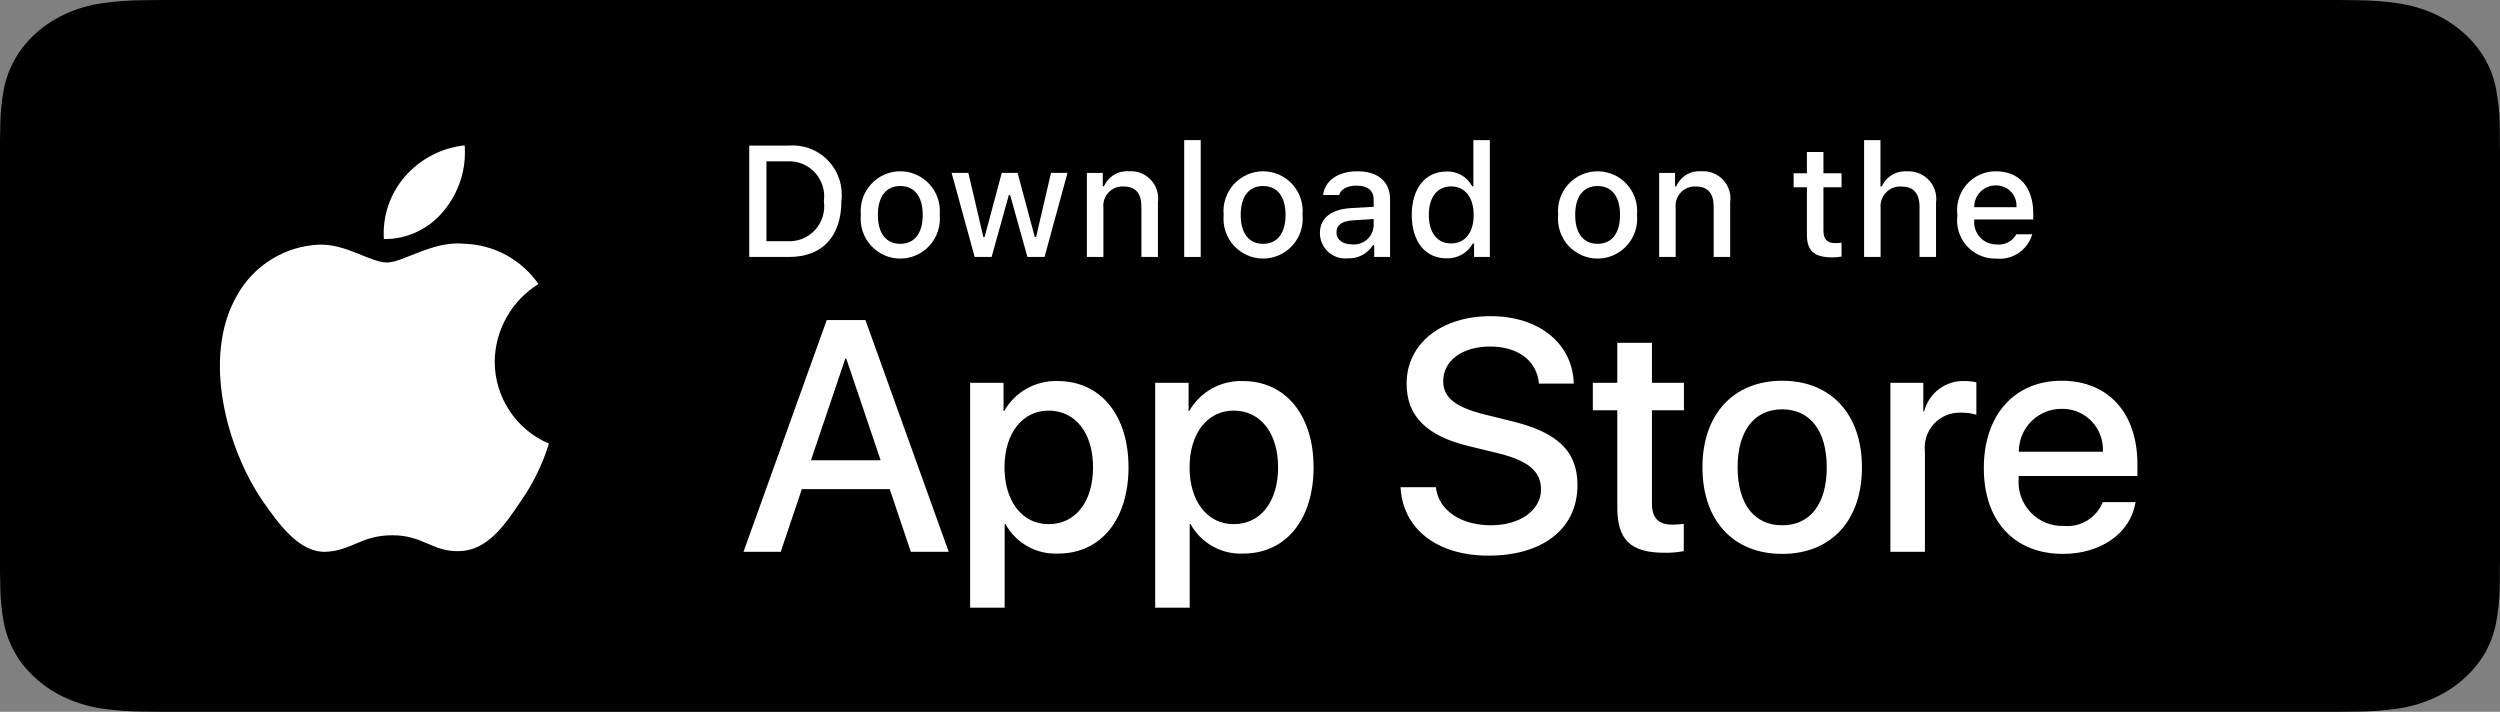
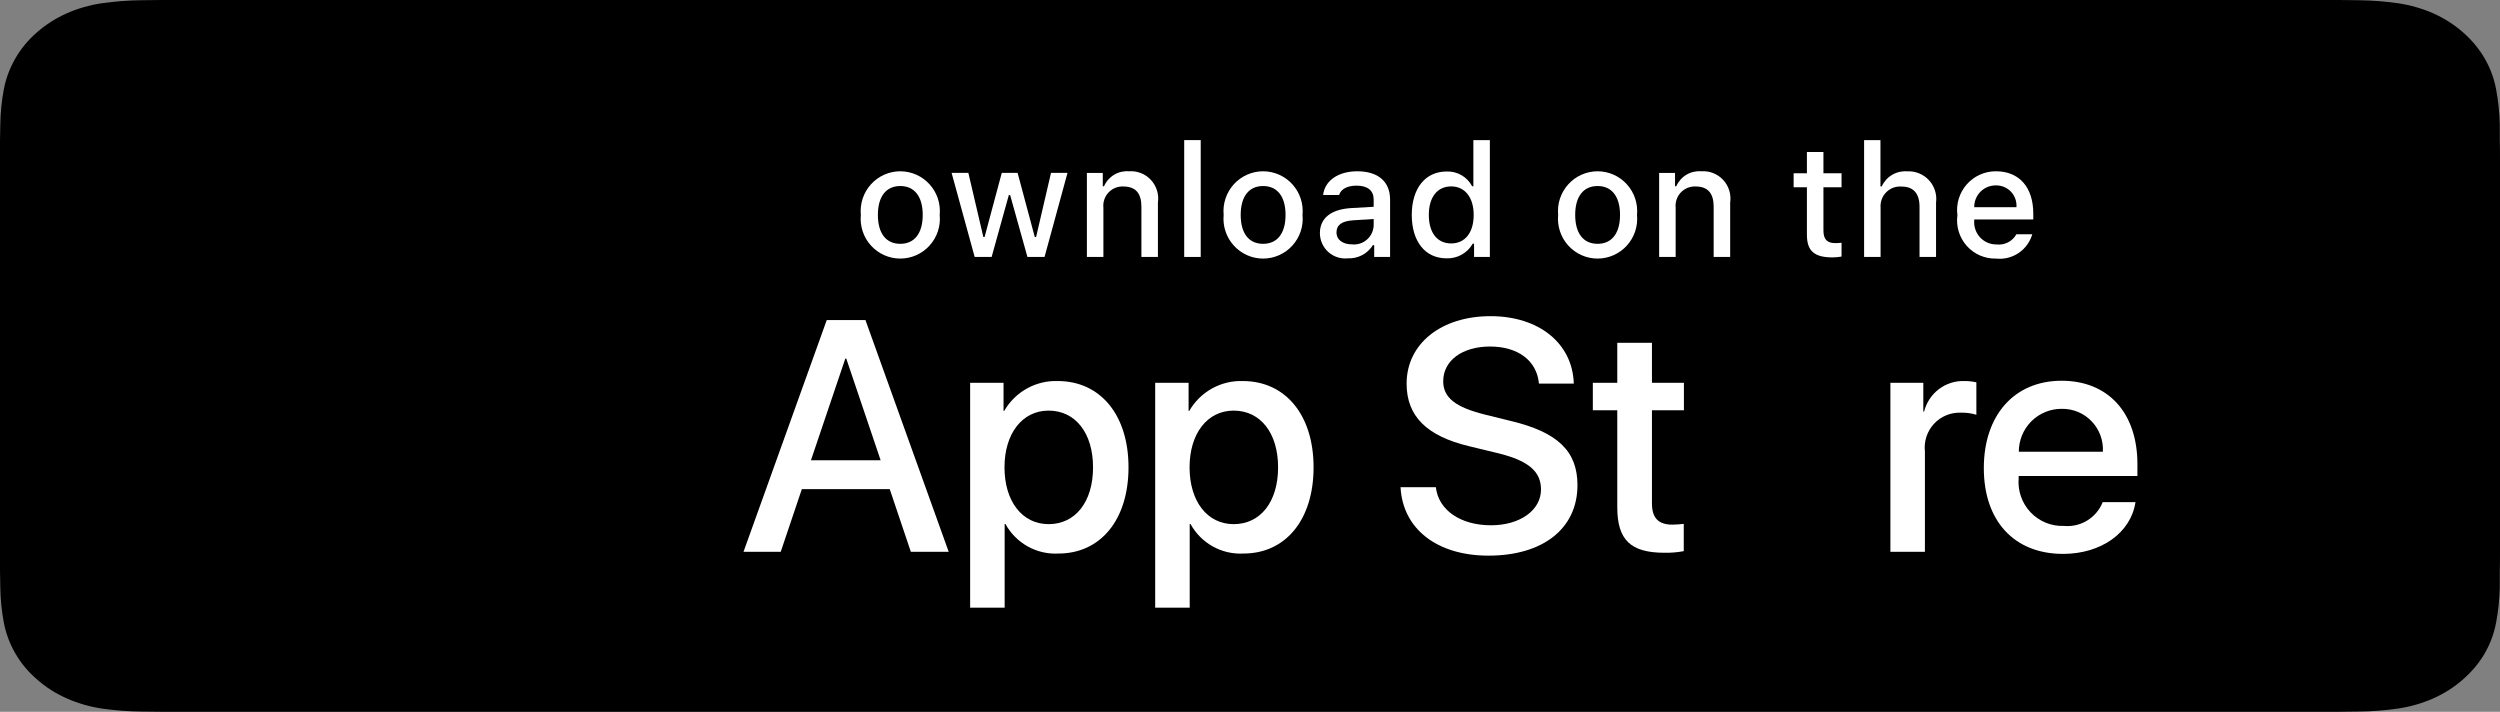
<svg xmlns="http://www.w3.org/2000/svg" width="144" height="41" viewBox="0 0 144 41" fill="none">
  <rect x="0" y="0" width="144" height="41" fill="#808080" stroke="none" />
  <path d="M9.247 40.998C8.875 40.998 8.511 40.994 8.142 40.986C7.378 40.978 6.615 40.919 5.86 40.812C5.156 40.705 4.474 40.507 3.837 40.224C3.205 39.944 2.629 39.576 2.131 39.135C1.625 38.699 1.204 38.193 0.884 37.638C0.561 37.079 0.338 36.48 0.221 35.862C0.096 35.197 0.028 34.525 0.018 33.852C0.01 33.626 0 32.873 0 32.873V8.113C0 8.113 0.011 7.372 0.018 7.154C0.027 6.482 0.095 5.811 0.22 5.148C0.337 4.528 0.56 3.927 0.884 3.366C1.202 2.811 1.621 2.305 2.123 1.868C2.625 1.426 3.203 1.056 3.836 0.772C4.472 0.49 5.152 0.293 5.855 0.189C6.612 0.08 7.378 0.021 8.145 0.013L9.247 0H134.747L135.862 0.014C136.622 0.022 137.381 0.08 138.131 0.188C138.841 0.294 139.529 0.492 140.172 0.775C141.439 1.348 142.47 2.255 143.121 3.369C143.439 3.926 143.66 4.522 143.775 5.136C143.901 5.805 143.972 6.481 143.987 7.159C143.99 7.463 143.99 7.789 143.99 8.113C144 8.515 144 8.898 144 9.283V31.715C144 32.105 144 32.485 143.99 32.868C143.99 33.217 143.99 33.536 143.986 33.864C143.971 34.53 143.902 35.194 143.777 35.851C143.663 36.474 143.441 37.078 143.117 37.641C142.796 38.19 142.377 38.691 141.877 39.126C141.378 39.57 140.801 39.94 140.168 40.222C139.527 40.507 138.84 40.706 138.131 40.812C137.377 40.92 136.613 40.978 135.849 40.986C135.491 40.994 135.116 40.998 134.753 40.998L133.429 41L9.247 40.998Z" fill="black" />
-   <path d="M28.495 20.823C28.506 19.925 28.743 19.046 29.184 18.265C29.625 17.485 30.255 16.829 31.015 16.359C30.532 15.666 29.895 15.095 29.154 14.692C28.413 14.29 27.588 14.066 26.746 14.04C24.95 13.85 23.209 15.12 22.293 15.12C21.36 15.12 19.951 14.059 18.433 14.09C17.452 14.122 16.495 14.409 15.657 14.923C14.818 15.437 14.126 16.16 13.649 17.022C11.58 20.622 13.123 25.912 15.105 28.822C16.096 30.247 17.255 31.838 18.771 31.782C20.255 31.72 20.809 30.831 22.6 30.831C24.374 30.831 24.894 31.782 26.441 31.746C28.033 31.72 29.036 30.315 29.993 28.876C30.705 27.861 31.253 26.739 31.617 25.552C30.692 25.159 29.903 24.501 29.348 23.66C28.792 22.819 28.496 21.832 28.495 20.823Z" fill="white" />
-   <path d="M25.573 12.126C26.441 11.079 26.869 9.733 26.765 8.374C25.439 8.514 24.214 9.151 23.334 10.158C22.904 10.65 22.574 11.223 22.364 11.842C22.154 12.463 22.068 13.118 22.111 13.772C22.774 13.778 23.43 13.634 24.03 13.349C24.63 13.064 25.157 12.646 25.573 12.126Z" fill="white" />
  <path d="M51.249 28.175H46.186L44.97 31.783H42.826L47.621 18.434H49.849L54.645 31.783H52.464L51.249 28.175ZM46.711 26.51H50.724L48.745 20.654H48.69L46.711 26.51Z" fill="white" />
  <path d="M65.002 26.917C65.002 29.941 63.392 31.884 60.961 31.884C60.345 31.917 59.733 31.774 59.194 31.473C58.655 31.172 58.211 30.724 57.914 30.182H57.868V35.002H55.88V22.05H57.804V23.669H57.841C58.152 23.129 58.603 22.683 59.146 22.38C59.689 22.077 60.303 21.928 60.924 21.948C63.382 21.948 65.002 23.901 65.002 26.917ZM62.959 26.917C62.959 24.946 61.946 23.651 60.4 23.651C58.881 23.651 57.859 24.974 57.859 26.917C57.859 28.878 58.881 30.191 60.4 30.191C61.946 30.191 62.959 28.905 62.959 26.917Z" fill="white" />
  <path d="M75.662 26.917C75.662 29.941 74.051 31.884 71.62 31.884C71.004 31.917 70.392 31.774 69.853 31.473C69.314 31.172 68.871 30.724 68.573 30.182H68.527V35.002H66.539V22.05H68.463V23.669H68.5C68.811 23.129 69.262 22.683 69.805 22.38C70.348 22.077 70.963 21.928 71.583 21.948C74.041 21.948 75.662 23.901 75.662 26.917ZM73.618 26.917C73.618 24.946 72.605 23.651 71.059 23.651C69.54 23.651 68.519 24.974 68.519 26.917C68.519 28.878 69.54 30.191 71.059 30.191C72.605 30.191 73.618 28.905 73.618 26.917H73.618Z" fill="white" />
  <path d="M82.706 28.063C82.853 29.387 84.133 30.256 85.881 30.256C87.557 30.256 88.762 29.387 88.762 28.194C88.762 27.157 88.035 26.537 86.314 26.112L84.592 25.695C82.153 25.103 81.021 23.956 81.021 22.096C81.021 19.793 83.018 18.211 85.854 18.211C88.661 18.211 90.585 19.793 90.65 22.096H88.643C88.523 20.764 87.427 19.96 85.826 19.96C84.225 19.96 83.129 20.773 83.129 21.958C83.129 22.901 83.829 23.457 85.541 23.882L87.004 24.243C89.73 24.891 90.862 25.991 90.862 27.944C90.862 30.441 88.882 32.005 85.734 32.005C82.788 32.005 80.799 30.478 80.671 28.063L82.706 28.063Z" fill="white" />
  <path d="M95.152 19.747V22.05H96.994V23.632H95.152V28.998C95.152 29.831 95.521 30.22 96.331 30.22C96.549 30.216 96.768 30.201 96.985 30.174V31.746C96.621 31.815 96.251 31.846 95.88 31.839C93.92 31.839 93.155 31.099 93.155 29.211V23.632H91.747V22.05H93.155V19.747H95.152Z" fill="white" />
-   <path d="M98.061 26.917C98.061 23.855 99.855 21.931 102.654 21.931C105.461 21.931 107.248 23.855 107.248 26.917C107.248 29.988 105.471 31.904 102.654 31.904C99.837 31.904 98.061 29.988 98.061 26.917ZM105.222 26.917C105.222 24.817 104.264 23.577 102.654 23.577C101.043 23.577 100.086 24.826 100.086 26.917C100.086 29.026 101.043 30.257 102.654 30.257C104.264 30.257 105.222 29.026 105.222 26.917H105.222Z" fill="white" />
  <path d="M108.887 22.05H110.783V23.706H110.829C110.957 23.189 111.259 22.732 111.683 22.412C112.107 22.091 112.628 21.928 113.158 21.948C113.387 21.947 113.616 21.972 113.839 22.023V23.891C113.55 23.802 113.248 23.762 112.946 23.77C112.657 23.759 112.369 23.81 112.102 23.921C111.835 24.031 111.595 24.198 111.398 24.411C111.201 24.624 111.052 24.877 110.962 25.153C110.872 25.429 110.842 25.721 110.875 26.01V31.783H108.887L108.887 22.05Z" fill="white" />
  <path d="M123.004 28.924C122.737 30.691 121.024 31.904 118.834 31.904C116.017 31.904 114.268 30.007 114.268 26.963C114.268 23.911 116.026 21.931 118.75 21.931C121.43 21.931 123.115 23.78 123.115 26.731V27.416H116.275V27.537C116.243 27.895 116.288 28.256 116.406 28.595C116.523 28.935 116.712 29.245 116.958 29.506C117.205 29.767 117.503 29.972 117.835 30.108C118.166 30.243 118.522 30.307 118.88 30.293C119.35 30.338 119.821 30.228 120.224 29.982C120.627 29.735 120.94 29.364 121.116 28.924L123.004 28.924ZM116.284 26.02H121.126C121.144 25.698 121.095 25.375 120.983 25.073C120.871 24.771 120.698 24.495 120.475 24.263C120.252 24.031 119.984 23.848 119.687 23.725C119.39 23.602 119.071 23.543 118.75 23.549C118.427 23.547 118.106 23.61 117.806 23.733C117.507 23.857 117.234 24.038 117.005 24.268C116.776 24.498 116.594 24.771 116.47 25.071C116.347 25.372 116.283 25.694 116.284 26.02V26.02Z" fill="white" />
-   <path d="M45.461 8.386C45.878 8.356 46.296 8.419 46.686 8.571C47.075 8.723 47.426 8.96 47.713 9.265C48.001 9.57 48.217 9.935 48.347 10.334C48.477 10.733 48.517 11.156 48.464 11.573C48.464 13.622 47.362 14.8 45.461 14.8H43.156V8.386H45.461ZM44.147 13.893H45.35C45.648 13.911 45.946 13.862 46.223 13.749C46.499 13.637 46.748 13.464 46.949 13.243C47.151 13.022 47.301 12.758 47.388 12.472C47.476 12.185 47.499 11.883 47.455 11.586C47.496 11.29 47.47 10.99 47.382 10.705C47.293 10.421 47.142 10.159 46.941 9.94C46.74 9.721 46.493 9.549 46.218 9.437C45.943 9.325 45.647 9.276 45.35 9.292H44.147V13.893Z" fill="white" />
  <path d="M49.584 12.378C49.554 12.06 49.59 11.739 49.69 11.435C49.791 11.132 49.953 10.854 50.167 10.617C50.381 10.38 50.641 10.192 50.932 10.062C51.223 9.933 51.538 9.866 51.855 9.866C52.173 9.866 52.488 9.933 52.779 10.062C53.069 10.192 53.33 10.38 53.544 10.617C53.758 10.854 53.92 11.132 54.021 11.435C54.121 11.739 54.157 12.06 54.127 12.378C54.158 12.696 54.122 13.018 54.022 13.321C53.922 13.625 53.76 13.904 53.546 14.141C53.332 14.378 53.071 14.568 52.78 14.697C52.489 14.827 52.174 14.894 51.855 14.894C51.537 14.894 51.222 14.827 50.931 14.697C50.64 14.568 50.379 14.378 50.165 14.141C49.951 13.904 49.789 13.625 49.689 13.321C49.589 13.018 49.553 12.696 49.584 12.378ZM53.149 12.378C53.149 11.329 52.68 10.715 51.857 10.715C51.031 10.715 50.566 11.329 50.566 12.378C50.566 13.435 51.031 14.044 51.857 14.044C52.68 14.044 53.149 13.431 53.149 12.378H53.149Z" fill="white" />
  <path d="M60.166 14.8H59.18L58.184 11.235H58.109L57.118 14.8H56.141L54.813 9.959H55.778L56.641 13.653H56.712L57.702 9.959H58.614L59.604 13.653H59.679L60.538 9.959H61.488L60.166 14.8Z" fill="white" />
  <path d="M62.605 9.96H63.52V10.729H63.591C63.712 10.452 63.915 10.221 64.172 10.066C64.43 9.912 64.729 9.842 65.028 9.866C65.263 9.848 65.498 9.884 65.717 9.97C65.936 10.056 66.133 10.191 66.293 10.364C66.453 10.536 66.572 10.743 66.642 10.969C66.712 11.194 66.73 11.433 66.696 11.666V14.8H65.745V11.906C65.745 11.129 65.409 10.742 64.706 10.742C64.546 10.734 64.388 10.761 64.24 10.821C64.092 10.881 63.959 10.973 63.85 11.089C63.741 11.206 63.658 11.345 63.607 11.496C63.556 11.648 63.539 11.809 63.556 11.968V14.8H62.605L62.605 9.96Z" fill="white" />
  <path d="M68.21 8.07H69.161V14.8H68.21V8.07Z" fill="white" />
  <path d="M70.482 12.378C70.452 12.06 70.488 11.739 70.589 11.436C70.689 11.132 70.852 10.854 71.065 10.617C71.279 10.38 71.54 10.192 71.831 10.062C72.122 9.933 72.436 9.866 72.754 9.866C73.072 9.866 73.387 9.933 73.677 10.062C73.968 10.192 74.229 10.38 74.443 10.617C74.657 10.854 74.819 11.132 74.919 11.436C75.02 11.739 75.056 12.06 75.026 12.378C75.057 12.696 75.021 13.018 74.921 13.322C74.821 13.625 74.658 13.905 74.444 14.141C74.23 14.378 73.969 14.568 73.678 14.697C73.387 14.827 73.073 14.894 72.754 14.894C72.436 14.894 72.121 14.827 71.83 14.697C71.539 14.568 71.278 14.378 71.064 14.141C70.85 13.905 70.688 13.625 70.588 13.322C70.487 13.018 70.452 12.696 70.482 12.378ZM74.048 12.378C74.048 11.329 73.579 10.715 72.755 10.715C71.929 10.715 71.464 11.329 71.464 12.378C71.464 13.436 71.929 14.044 72.755 14.044C73.579 14.044 74.048 13.431 74.048 12.378H74.048Z" fill="white" />
  <path d="M76.026 13.431C76.026 12.56 76.672 12.058 77.818 11.986L79.123 11.911V11.493C79.123 10.982 78.786 10.693 78.136 10.693C77.606 10.693 77.238 10.889 77.133 11.231H76.212C76.309 10.399 77.088 9.866 78.18 9.866C79.388 9.866 80.069 10.47 80.069 11.493V14.8H79.154V14.12H79.079C78.926 14.364 78.712 14.563 78.457 14.697C78.203 14.83 77.918 14.893 77.632 14.88C77.43 14.901 77.225 14.88 77.032 14.816C76.839 14.753 76.661 14.65 76.509 14.514C76.358 14.377 76.237 14.21 76.154 14.024C76.071 13.838 76.027 13.636 76.026 13.431ZM79.123 13.018V12.613L77.946 12.689C77.283 12.733 76.982 12.96 76.982 13.387C76.982 13.822 77.358 14.076 77.875 14.076C78.027 14.091 78.18 14.076 78.325 14.031C78.471 13.986 78.606 13.911 78.722 13.812C78.838 13.714 78.934 13.593 79.003 13.456C79.072 13.319 79.112 13.17 79.123 13.018Z" fill="white" />
  <path d="M81.318 12.378C81.318 10.848 82.101 9.879 83.318 9.879C83.619 9.865 83.918 9.938 84.179 10.088C84.441 10.239 84.654 10.461 84.795 10.728H84.866V8.07H85.816V14.8H84.906V14.035H84.83C84.679 14.301 84.458 14.521 84.191 14.67C83.925 14.819 83.623 14.891 83.318 14.88C82.092 14.88 81.318 13.911 81.318 12.378ZM82.3 12.378C82.3 13.404 82.782 14.022 83.587 14.022C84.388 14.022 84.884 13.396 84.884 12.382C84.884 11.373 84.383 10.737 83.587 10.737C82.787 10.737 82.3 11.359 82.3 12.378H82.3Z" fill="white" />
  <path d="M89.749 12.378C89.719 12.06 89.755 11.739 89.855 11.435C89.956 11.132 90.118 10.854 90.332 10.617C90.546 10.38 90.806 10.192 91.097 10.062C91.388 9.933 91.703 9.866 92.02 9.866C92.338 9.866 92.653 9.933 92.944 10.062C93.234 10.192 93.495 10.38 93.709 10.617C93.923 10.854 94.085 11.132 94.186 11.435C94.286 11.739 94.322 12.06 94.292 12.378C94.323 12.696 94.287 13.018 94.187 13.321C94.087 13.625 93.925 13.904 93.711 14.141C93.497 14.378 93.236 14.568 92.945 14.697C92.654 14.827 92.339 14.894 92.02 14.894C91.702 14.894 91.387 14.827 91.096 14.697C90.805 14.568 90.544 14.378 90.33 14.141C90.116 13.904 89.954 13.625 89.854 13.321C89.754 13.018 89.718 12.696 89.749 12.378ZM93.314 12.378C93.314 11.329 92.845 10.715 92.022 10.715C91.196 10.715 90.731 11.329 90.731 12.378C90.731 13.435 91.196 14.044 92.022 14.044C92.845 14.044 93.314 13.431 93.314 12.378Z" fill="white" />
  <path d="M95.567 9.96H96.482V10.729H96.553C96.674 10.452 96.877 10.221 97.135 10.066C97.392 9.912 97.692 9.842 97.991 9.866C98.225 9.848 98.46 9.884 98.679 9.97C98.898 10.056 99.095 10.191 99.255 10.364C99.415 10.536 99.535 10.743 99.604 10.969C99.674 11.194 99.692 11.433 99.658 11.666V14.8H98.707V11.906C98.707 11.129 98.371 10.742 97.668 10.742C97.509 10.734 97.35 10.761 97.202 10.821C97.055 10.881 96.922 10.973 96.812 11.089C96.703 11.206 96.62 11.345 96.57 11.496C96.519 11.648 96.501 11.809 96.518 11.968V14.8H95.567V9.96Z" fill="white" />
  <path d="M105.03 8.754V9.981H106.073V10.786H105.03V13.275C105.03 13.782 105.238 14.004 105.711 14.004C105.832 14.004 105.953 13.996 106.073 13.982V14.778C105.903 14.808 105.73 14.825 105.556 14.826C104.499 14.826 104.078 14.453 104.078 13.52V10.786H103.313V9.981H104.078V8.754H105.03Z" fill="white" />
  <path d="M107.372 8.07H108.314V10.737H108.389C108.515 10.459 108.724 10.226 108.987 10.071C109.25 9.915 109.554 9.845 109.858 9.87C110.091 9.857 110.324 9.897 110.54 9.985C110.757 10.073 110.951 10.208 111.109 10.38C111.268 10.553 111.386 10.758 111.457 10.982C111.527 11.206 111.548 11.442 111.516 11.675V14.8H110.565V11.911C110.565 11.137 110.207 10.746 109.535 10.746C109.372 10.732 109.207 10.755 109.053 10.812C108.9 10.869 108.76 10.959 108.645 11.076C108.529 11.193 108.44 11.334 108.385 11.489C108.329 11.644 108.308 11.809 108.322 11.973V14.8H107.372L107.372 8.07Z" fill="white" />
  <path d="M117.059 13.493C116.93 13.936 116.65 14.319 116.269 14.575C115.887 14.831 115.428 14.944 114.972 14.894C114.655 14.902 114.339 14.841 114.048 14.715C113.756 14.588 113.496 14.4 113.284 14.162C113.072 13.924 112.915 13.643 112.822 13.338C112.729 13.033 112.704 12.711 112.747 12.395C112.705 12.078 112.731 11.756 112.823 11.45C112.916 11.144 113.073 10.861 113.283 10.621C113.494 10.382 113.753 10.19 114.044 10.06C114.335 9.93 114.65 9.864 114.968 9.866C116.308 9.866 117.117 10.787 117.117 12.306V12.64H113.715V12.693C113.701 12.871 113.723 13.05 113.781 13.218C113.839 13.387 113.931 13.541 114.052 13.672C114.172 13.803 114.319 13.906 114.482 13.977C114.645 14.047 114.821 14.082 114.998 14.08C115.226 14.108 115.456 14.066 115.66 13.962C115.864 13.857 116.033 13.694 116.144 13.493L117.059 13.493ZM113.715 11.933H116.148C116.16 11.771 116.138 11.608 116.084 11.454C116.029 11.301 115.943 11.161 115.832 11.043C115.72 10.924 115.585 10.831 115.435 10.769C115.286 10.706 115.125 10.676 114.963 10.679C114.798 10.677 114.635 10.708 114.483 10.771C114.331 10.833 114.192 10.925 114.076 11.042C113.96 11.159 113.868 11.298 113.806 11.451C113.744 11.604 113.713 11.768 113.715 11.933H113.715Z" fill="white" />
</svg>